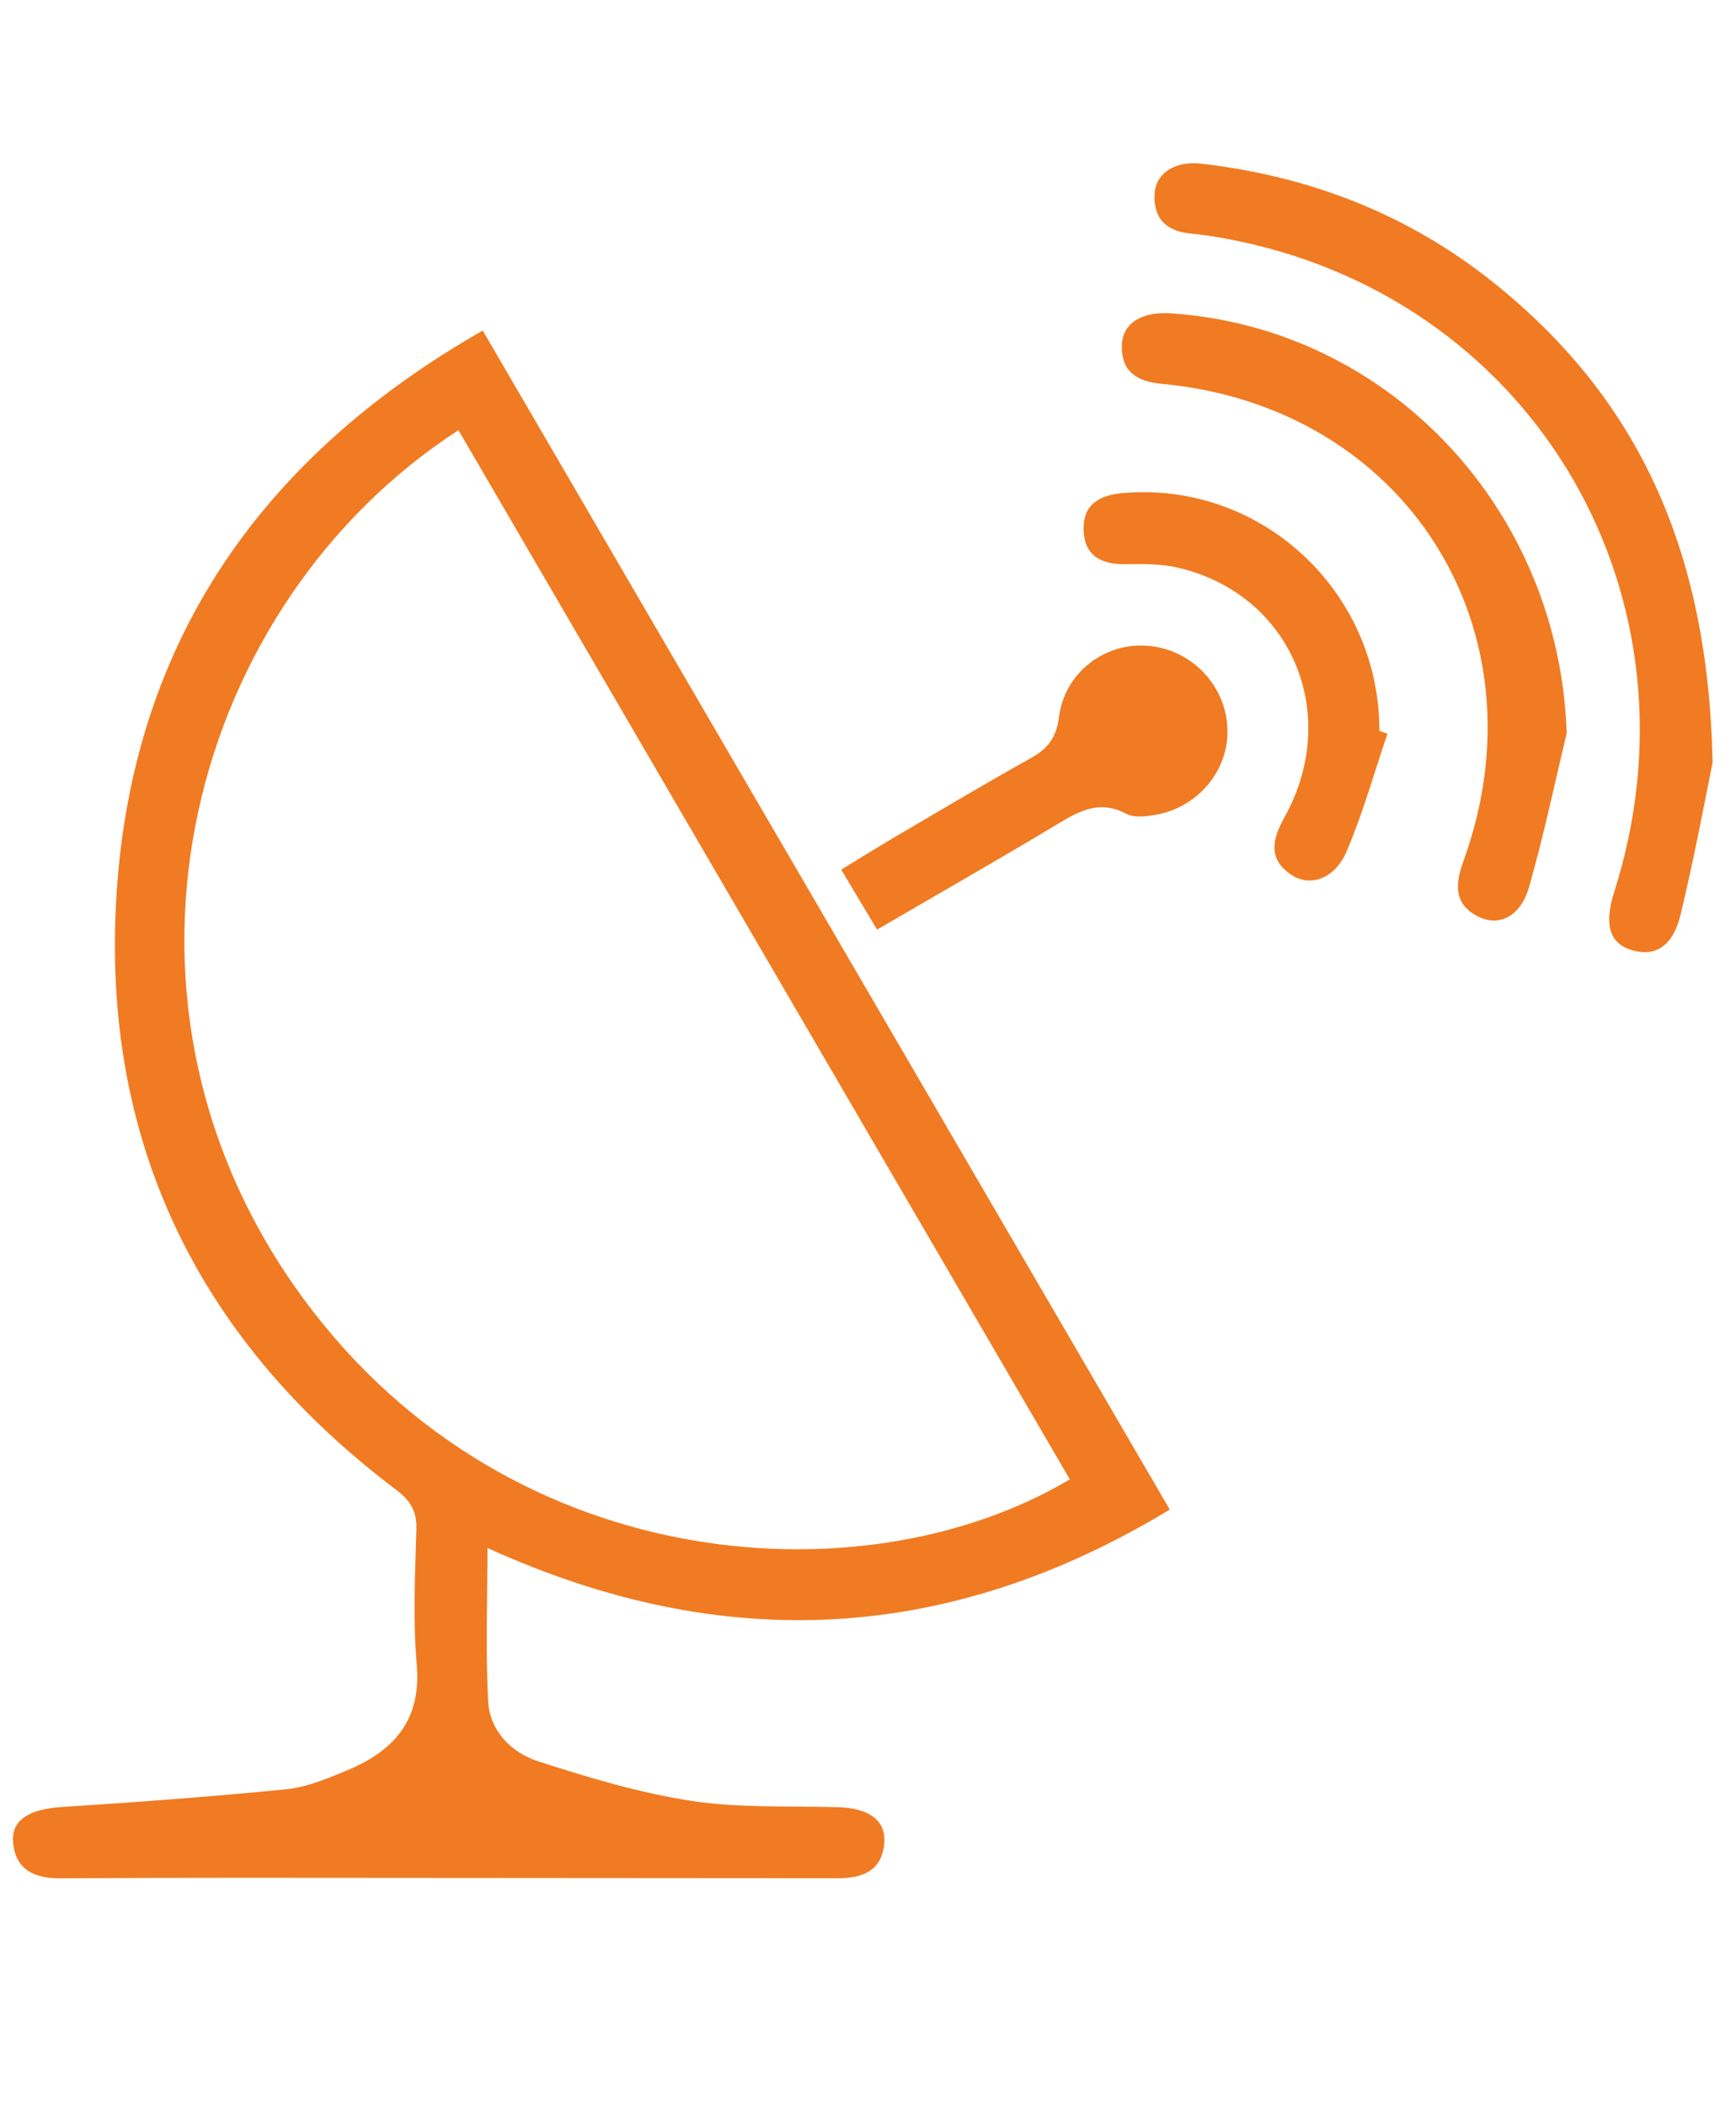
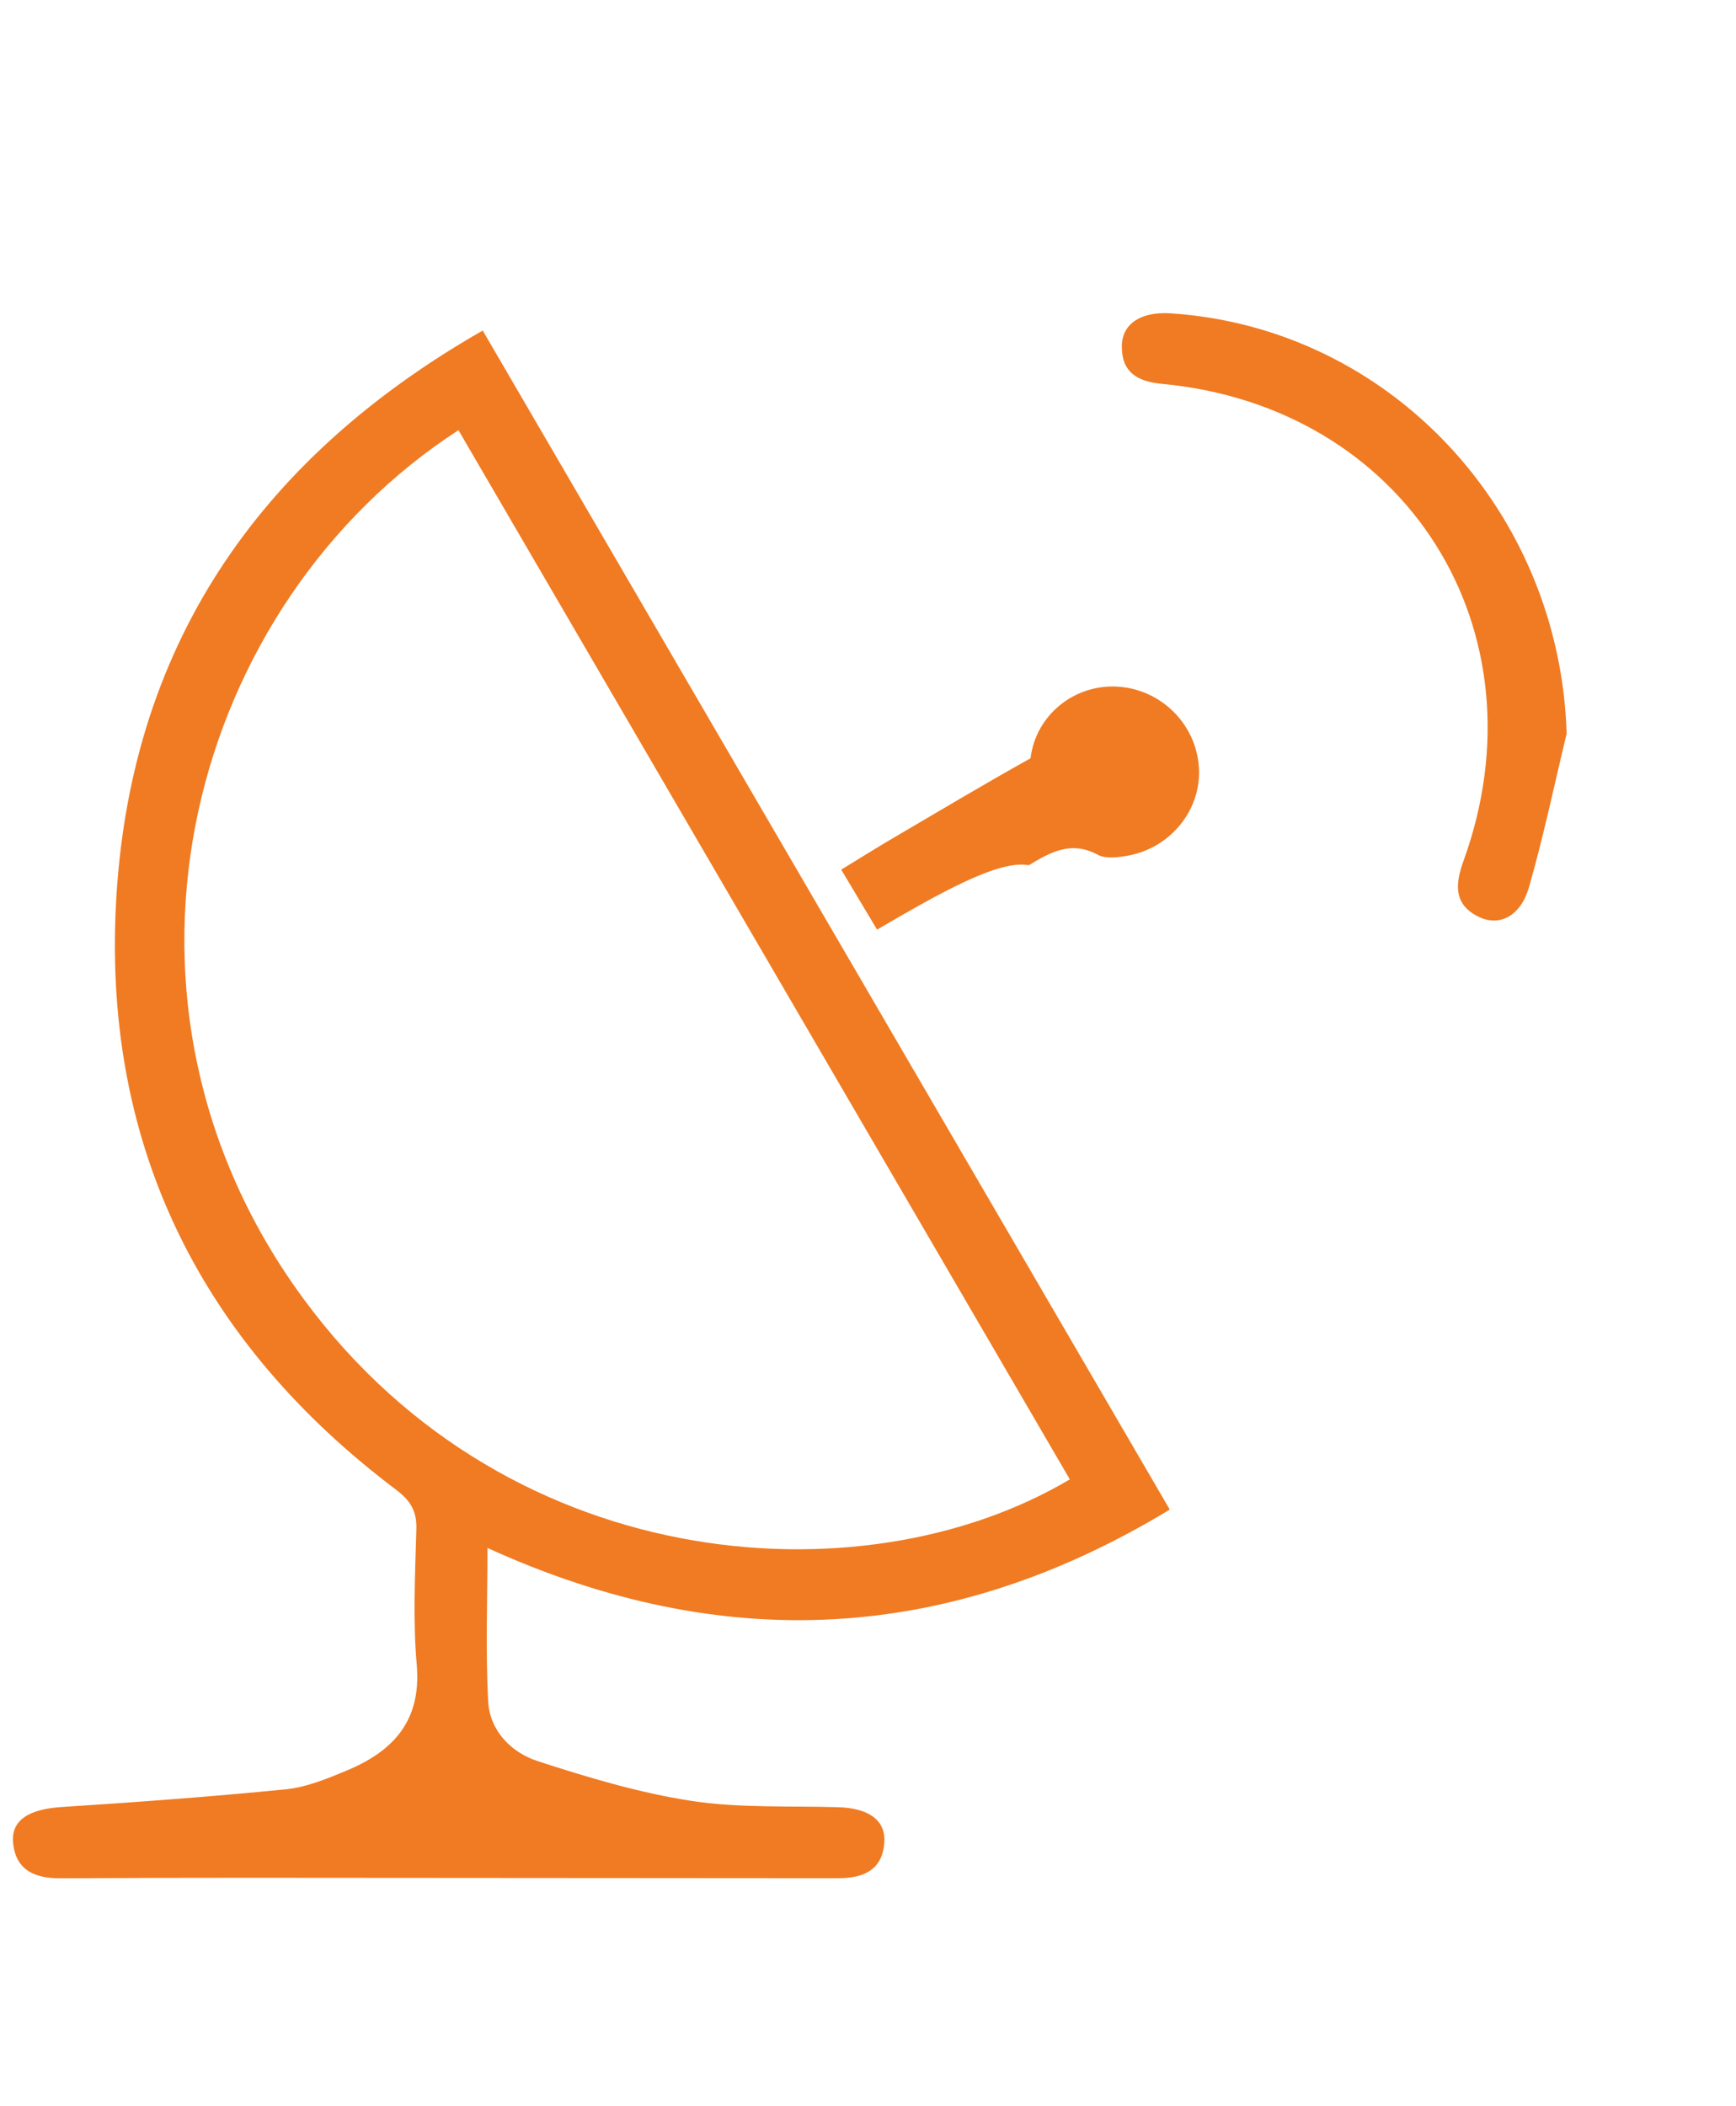
<svg xmlns="http://www.w3.org/2000/svg" version="1.1" id="Layer_1" x="0px" y="0px" width="47px" height="57px" viewBox="0 0 47 57" enable-background="new 0 0 47 57" xml:space="preserve">
  <g>
    <path fill-rule="evenodd" clip-rule="evenodd" fill="#F07B22" d="M13.069,8.947c6.225,10.679,12.393,21.26,18.601,31.912   c-5.978,3.62-12.094,3.945-18.473,1.038c0,1.452-0.053,2.807,0.02,4.156c0.044,0.795,0.627,1.383,1.339,1.614   c1.358,0.442,2.745,0.858,4.152,1.075c1.307,0.201,2.656,0.133,3.987,0.173c0.819,0.024,1.285,0.347,1.247,0.948   c-0.049,0.768-0.583,0.973-1.252,0.973c-5.332-0.004-10.664-0.009-15.996-0.011c-1.687,0-3.373,0.004-5.06,0.013   c-0.673,0.004-1.203-0.204-1.279-0.954c-0.063-0.618,0.431-0.918,1.309-0.974c2.03-0.132,4.059-0.279,6.083-0.481   c0.555-0.056,1.104-0.284,1.629-0.502c1.263-0.522,2.039-1.345,1.907-2.866c-0.106-1.215-0.045-2.448-0.01-3.672   c0.015-0.493-0.167-0.779-0.552-1.069c-5.241-3.951-7.903-9.228-7.585-15.776C3.474,17.592,6.924,12.457,13.069,8.947z    M12.412,11.643C5.186,16.33,2.336,26.749,7.969,34.808c5.487,7.852,15.349,8.59,20.995,5.233   C23.456,30.591,17.947,21.141,12.412,11.643z" />
-     <path fill-rule="evenodd" clip-rule="evenodd" fill="#F07B22" d="M46.367,20.639c-0.176,0.847-0.476,2.495-0.868,4.119   c-0.21,0.867-0.696,1.146-1.321,0.958c-0.601-0.181-0.757-0.688-0.478-1.563c2.535-7.946-2.081-15.942-10.182-17.63   c-0.426-0.088-0.855-0.161-1.288-0.202c-0.656-0.063-1.002-0.411-0.972-1.06c0.027-0.58,0.556-0.912,1.266-0.831   c2.928,0.338,5.589,1.364,7.897,3.207C44.313,10.749,46.248,14.828,46.367,20.639z" />
    <path fill-rule="evenodd" clip-rule="evenodd" fill="#F07B22" d="M42.415,19.855c-0.335,1.389-0.626,2.791-1.021,4.163   c-0.224,0.776-0.793,1.063-1.341,0.806c-0.702-0.331-0.66-0.887-0.432-1.518c2.266-6.25-1.56-12.302-8.169-12.917   c-0.677-0.063-1.096-0.331-1.079-1.04c0.014-0.599,0.537-0.921,1.322-0.868C37.629,8.873,42.229,13.822,42.415,19.855z" />
-     <path fill-rule="evenodd" clip-rule="evenodd" fill="#F07B22" d="M23.745,25.161c-0.337-0.564-0.627-1.049-0.97-1.623   c0.507-0.309,0.978-0.605,1.458-0.886c1.219-0.715,2.433-1.44,3.666-2.127c0.46-0.256,0.697-0.544,0.77-1.109   c0.151-1.193,1.201-2.002,2.343-1.941c1.191,0.063,2.153,1.021,2.218,2.208c0.063,1.131-0.771,2.165-1.938,2.37   c-0.26,0.045-0.588,0.088-0.799-0.026c-0.719-0.387-1.271-0.078-1.871,0.283C27.041,23.261,25.437,24.174,23.745,25.161z" />
-     <path fill-rule="evenodd" clip-rule="evenodd" fill="#F07B22" d="M37.563,19.859c-0.36,1.063-0.664,2.15-1.103,3.18   c-0.318,0.749-0.989,0.981-1.501,0.638c-0.638-0.43-0.514-0.963-0.182-1.559c1.564-2.815,0.161-6.068-2.916-6.759   c-0.442-0.099-0.915-0.095-1.373-0.088c-0.671,0.011-1.137-0.223-1.151-0.946c-0.014-0.682,0.443-0.925,1.059-0.979   c3.742-0.326,6.954,2.647,6.95,6.439C37.419,19.811,37.491,19.835,37.563,19.859z" />
+     <path fill-rule="evenodd" clip-rule="evenodd" fill="#F07B22" d="M23.745,25.161c-0.337-0.564-0.627-1.049-0.97-1.623   c0.507-0.309,0.978-0.605,1.458-0.886c1.219-0.715,2.433-1.44,3.666-2.127c0.151-1.193,1.201-2.002,2.343-1.941c1.191,0.063,2.153,1.021,2.218,2.208c0.063,1.131-0.771,2.165-1.938,2.37   c-0.26,0.045-0.588,0.088-0.799-0.026c-0.719-0.387-1.271-0.078-1.871,0.283C27.041,23.261,25.437,24.174,23.745,25.161z" />
  </g>
</svg>